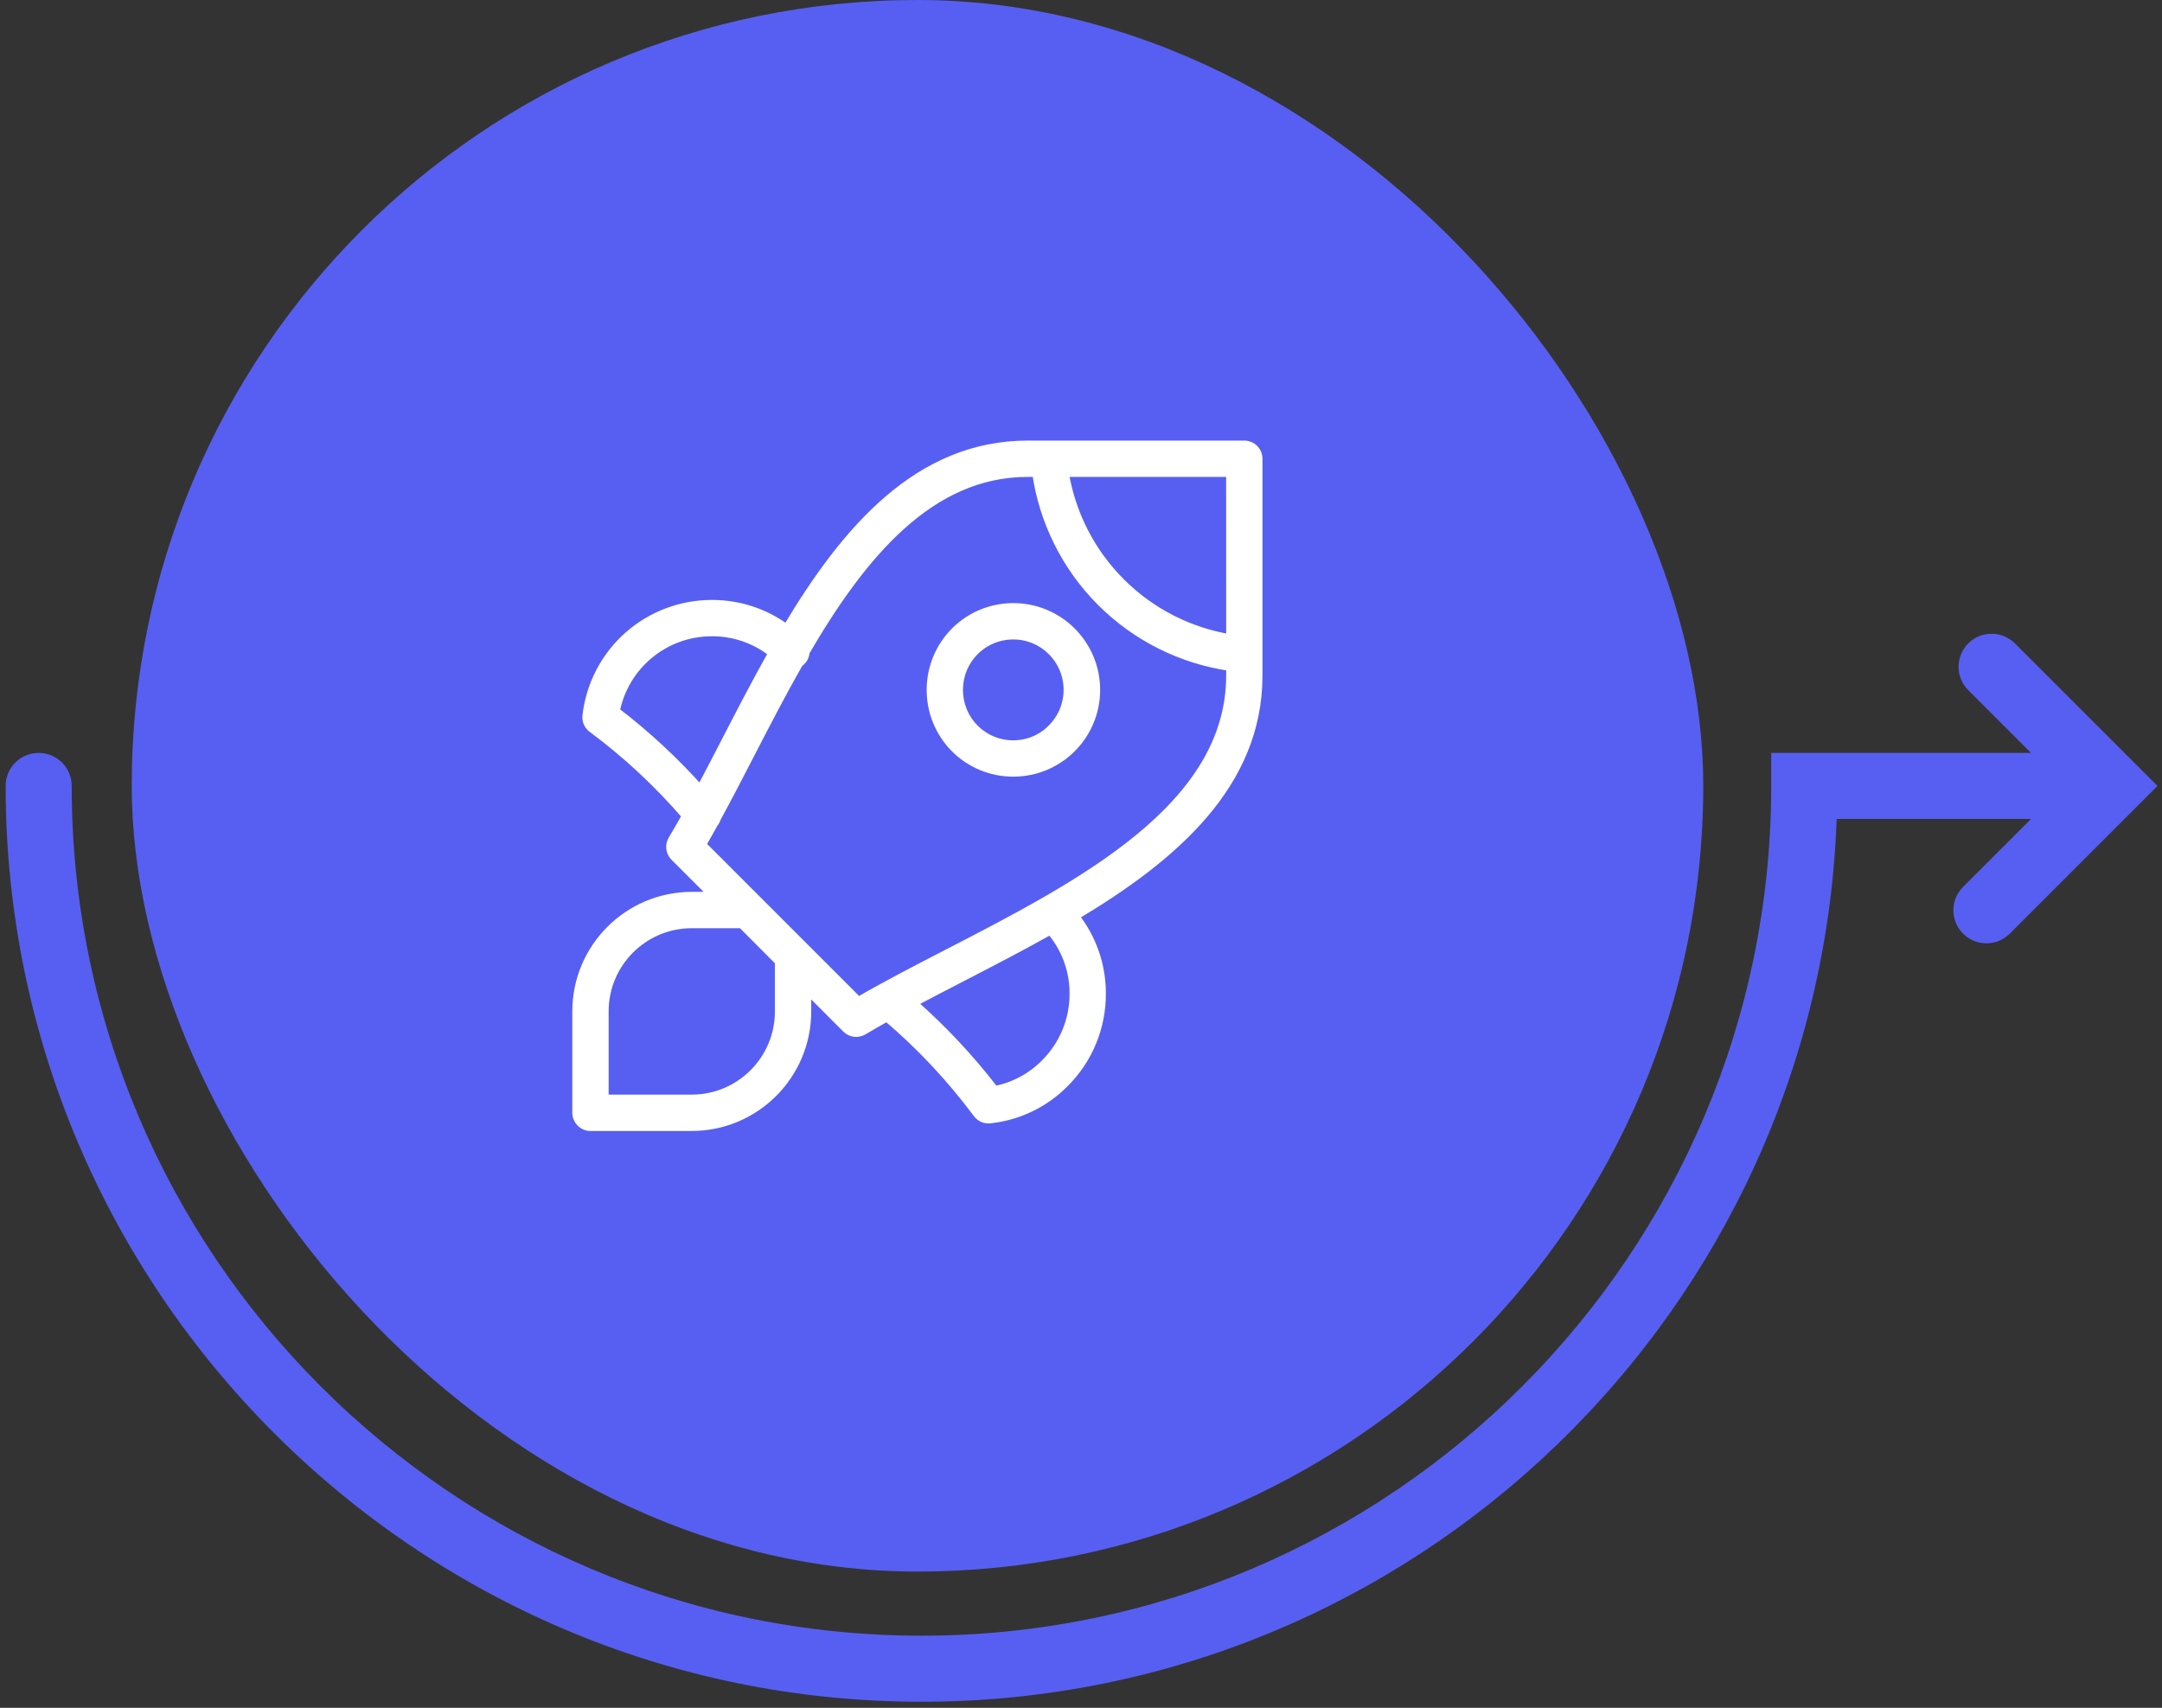
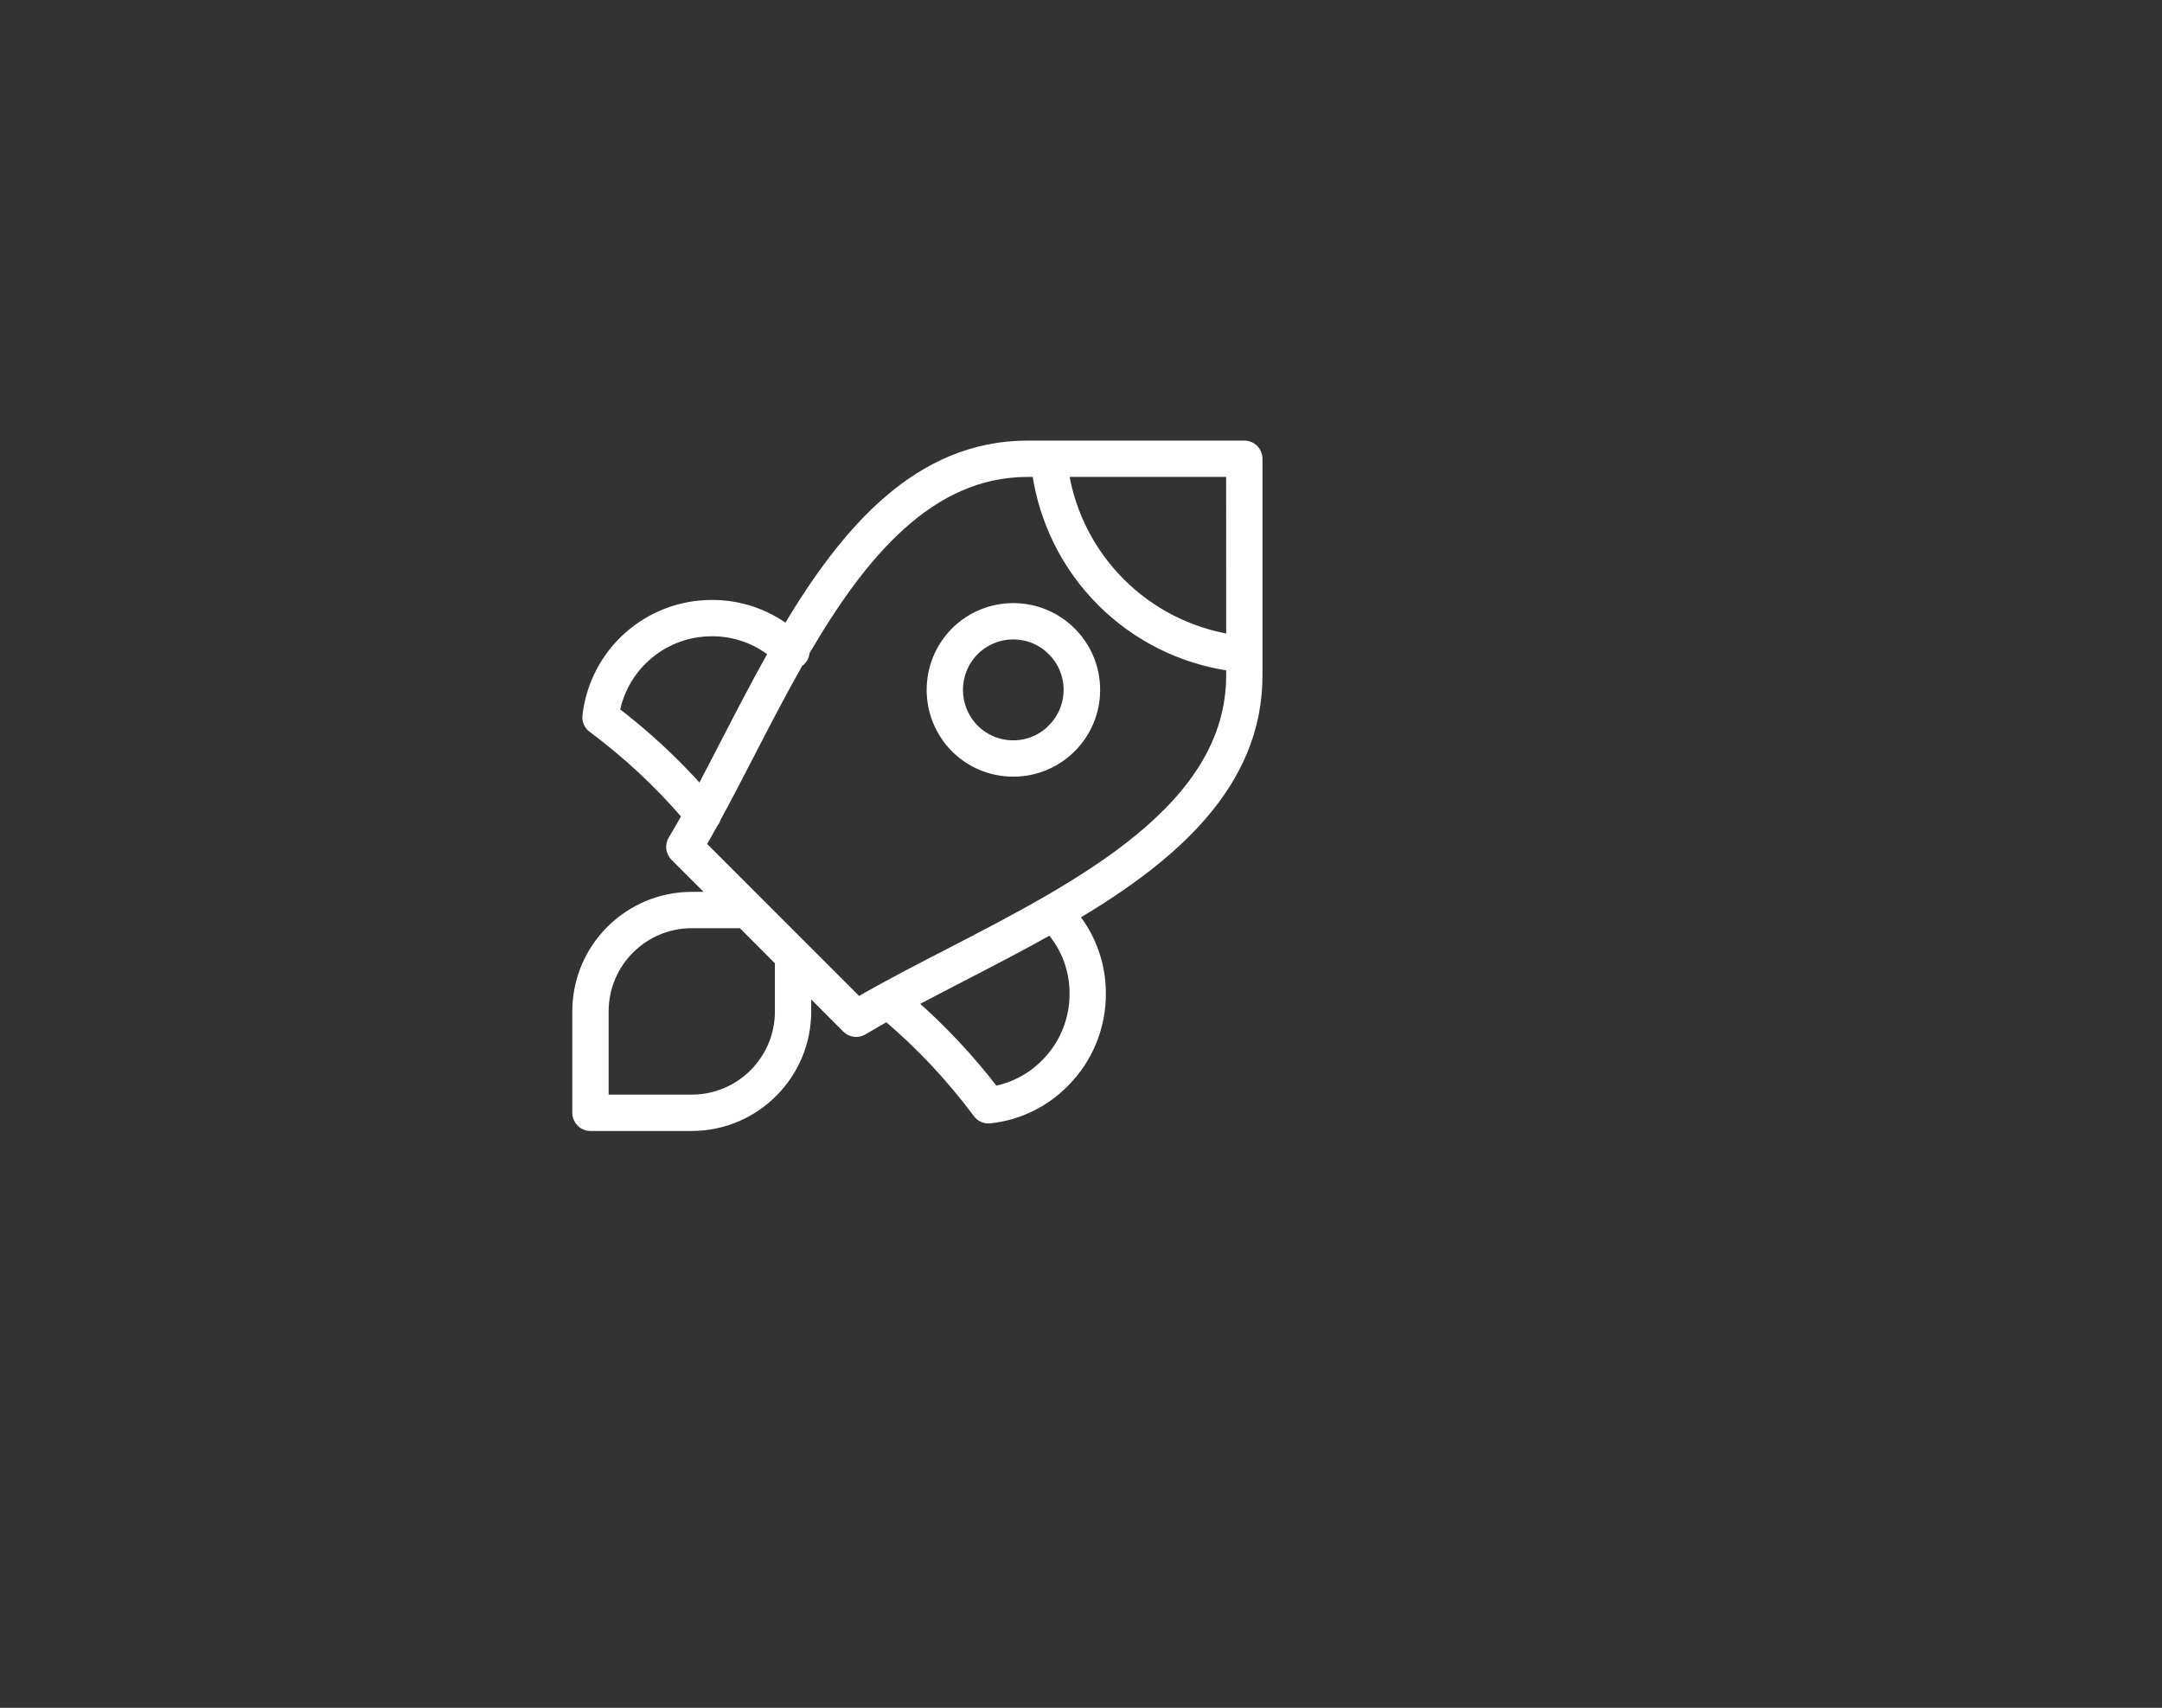
<svg xmlns="http://www.w3.org/2000/svg" width="238" height="188" viewBox="0 0 238 188" fill="none">
  <rect x="0" y="0" width="238" height="188" fill="#333333" stroke="none" />
-   <path d="M234.938 83.957C234.931 83.95 234.924 83.943 234.917 83.936L221.811 70.83C220.391 69.41 218.089 69.41 216.67 70.83C215.25 72.25 215.25 74.552 216.67 75.972L223.579 82.881H194.98V86.517C194.98 138.097 153.016 180.06 101.436 180.06C49.856 180.06 7.892 138.097 7.892 86.517C7.892 84.509 6.265 82.881 4.257 82.881C2.249 82.881 0.621 84.509 0.621 86.517C0.621 142.106 45.847 187.332 101.436 187.332C155.808 187.332 200.264 144.064 202.186 90.153H223.581L216.099 97.634C214.679 99.054 214.679 101.356 216.099 102.776C216.809 103.486 217.74 103.841 218.67 103.841C219.601 103.841 220.531 103.486 221.241 102.776L237.499 86.518L234.938 83.957Z" fill="#575FF2" />
-   <rect x="14.5" width="173" height="173" rx="86.5" fill="#575FF2" />
  <path d="M136.981 49H113.134C101.154 49 93.145 58.288 86.609 69.266C84.258 67.504 81.404 66.552 78.469 66.544H78.386C74.985 66.533 71.701 67.778 69.158 70.039C66.62 72.3 65 75.416 64.617 78.798C64.557 79.326 64.786 79.852 65.217 80.166C69.016 82.99 72.488 86.222 75.574 89.811C75.067 90.722 74.558 91.603 74.048 92.454C73.692 93.046 73.785 93.8 74.273 94.288L78.663 98.678H76.14C69.158 98.69 63.504 104.355 63.5 111.337V122.5C63.5 122.898 63.661 123.276 63.943 123.558C64.224 123.839 64.602 124 65 124H76.162C83.144 123.985 88.799 118.323 88.802 111.338V108.815L93.193 113.209C93.677 113.696 94.434 113.786 95.023 113.434C95.863 112.932 96.737 112.429 97.636 111.927C101.352 115.084 104.701 118.653 107.611 122.568C107.896 122.947 108.338 123.172 108.811 123.172C108.867 123.172 108.923 123.168 108.979 123.161C112.092 122.831 114.99 121.432 117.187 119.201C119.82 116.576 121.278 112.999 121.237 109.283C121.229 106.216 120.179 103.239 118.263 100.843C129.22 94.319 138.478 86.313 138.478 74.352V50.5C138.478 50.103 138.32 49.72 138.039 49.439C137.758 49.158 137.379 49 136.981 49ZM85.804 111.337C85.804 116.665 81.492 120.988 76.163 120.999H66.501V111.337C66.501 106.008 70.813 101.689 76.141 101.678H81.664L85.804 105.833L85.804 111.337ZM135.482 70.331C130.889 69.585 126.648 67.414 123.36 64.121C120.067 60.833 117.896 56.589 117.15 51.999H135.478L135.482 70.331ZM67.723 78.299C68.717 73.199 73.194 69.525 78.386 69.543H78.45C80.865 69.547 83.205 70.368 85.091 71.876C83.269 75.112 81.551 78.441 79.879 81.677C78.934 83.507 78.015 85.288 77.104 87.002C74.262 83.807 71.12 80.894 67.723 78.299ZM118.241 109.304C118.275 112.222 117.128 115.026 115.062 117.085C113.547 118.622 111.597 119.661 109.475 120.055C106.783 116.549 103.757 113.317 100.435 110.399C102.159 109.48 103.955 108.554 105.8 107.598C109.051 105.922 112.392 104.193 115.639 102.364C117.311 104.291 118.238 106.755 118.241 109.304ZM104.424 104.936C100.888 106.762 97.528 108.494 94.491 110.261L77.216 92.986C77.662 92.221 78.105 91.438 78.547 90.632C78.694 90.466 78.799 90.268 78.859 90.054C80.07 87.834 81.285 85.491 82.541 83.054C84.266 79.716 86.039 76.278 87.929 72.959C88.349 72.697 88.608 72.243 88.626 71.752C94.839 61.103 102.316 51.999 113.13 51.999H114.116V51.995C114.884 57.391 117.382 62.389 121.232 66.244C125.087 70.095 130.085 72.596 135.481 73.365V74.351C135.481 88.907 118.98 97.422 104.424 104.936ZM111.559 66.892H111.54C109.137 66.889 106.831 67.845 105.136 69.551C101.634 73.094 101.634 78.797 105.136 82.341C106.827 84.043 109.133 84.999 111.537 84.995H111.555C116.554 84.995 120.607 80.942 120.607 75.944C120.607 70.946 116.554 66.892 111.555 66.892L111.559 66.892ZM115.807 80.223C114.683 81.359 113.153 81.996 111.552 81.996H111.54C109.936 82 108.395 81.362 107.262 80.223C104.922 77.853 104.919 74.04 107.258 71.67C108.391 70.53 109.936 69.889 111.54 69.892H111.552C113.149 69.889 114.683 70.526 115.807 71.662H115.811C116.947 72.795 117.589 74.336 117.585 75.941C117.585 77.545 116.944 79.083 115.807 80.215V80.223Z" fill="white" stroke="white" />
</svg>